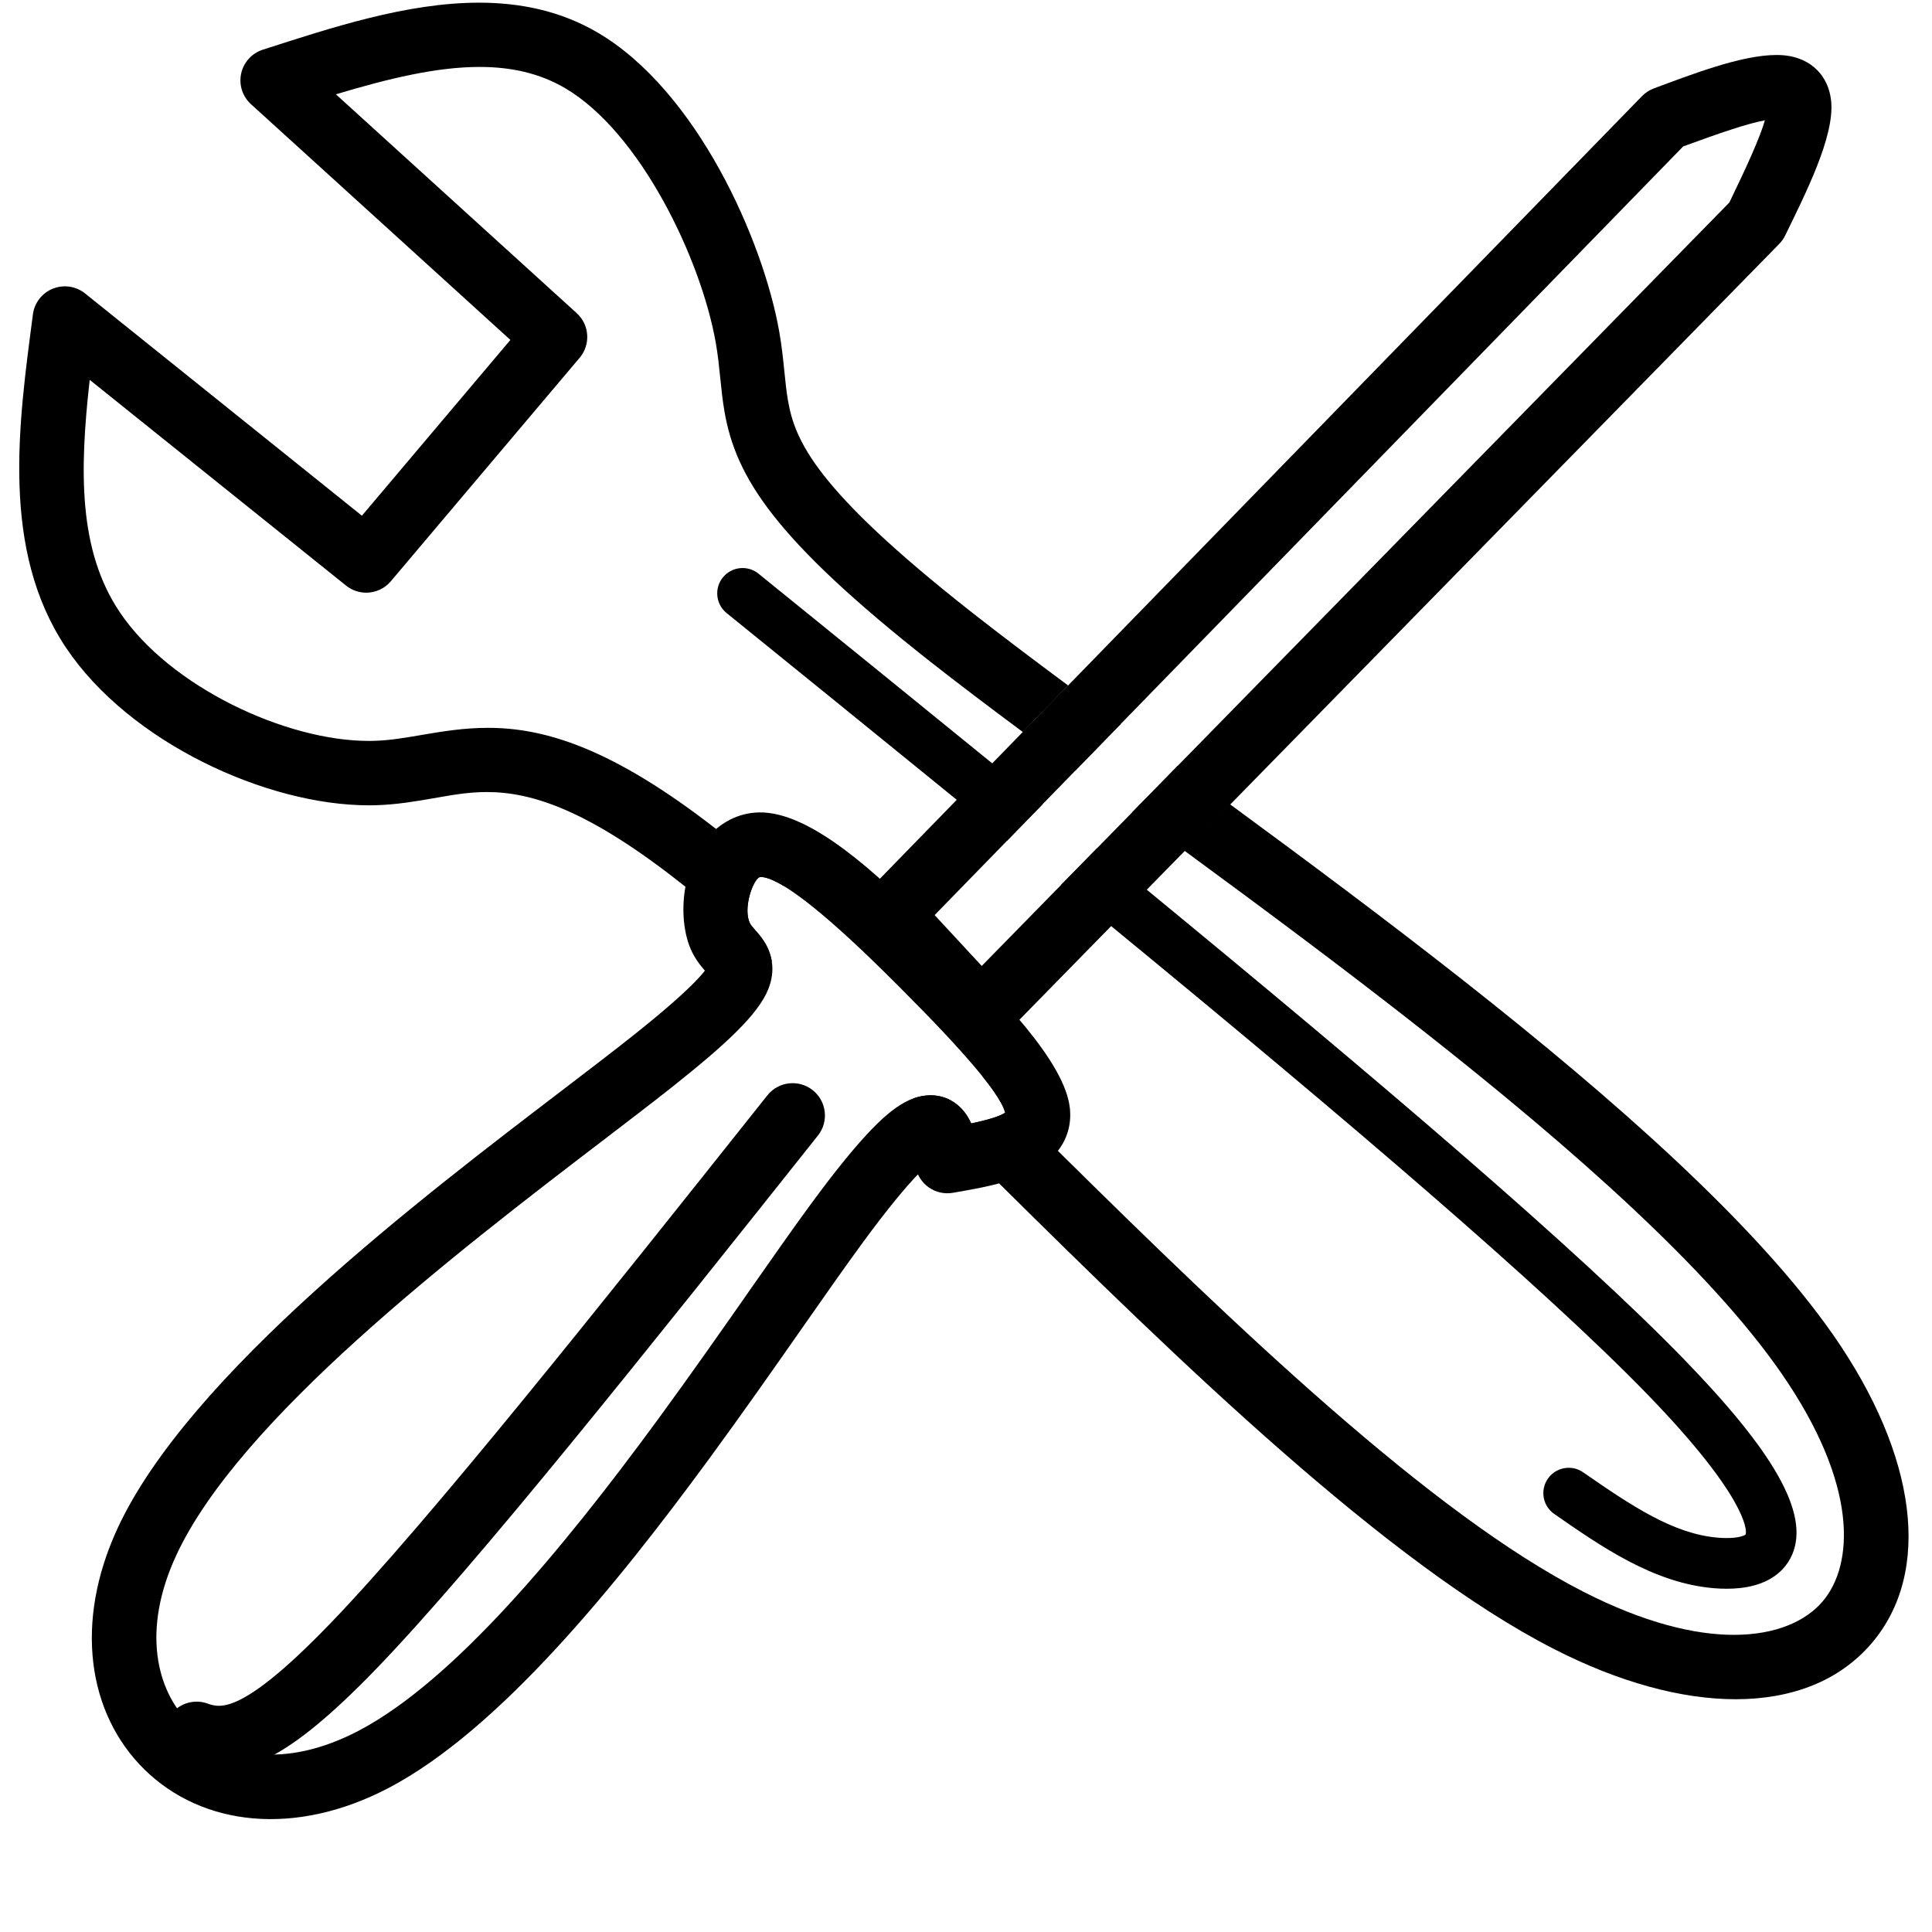
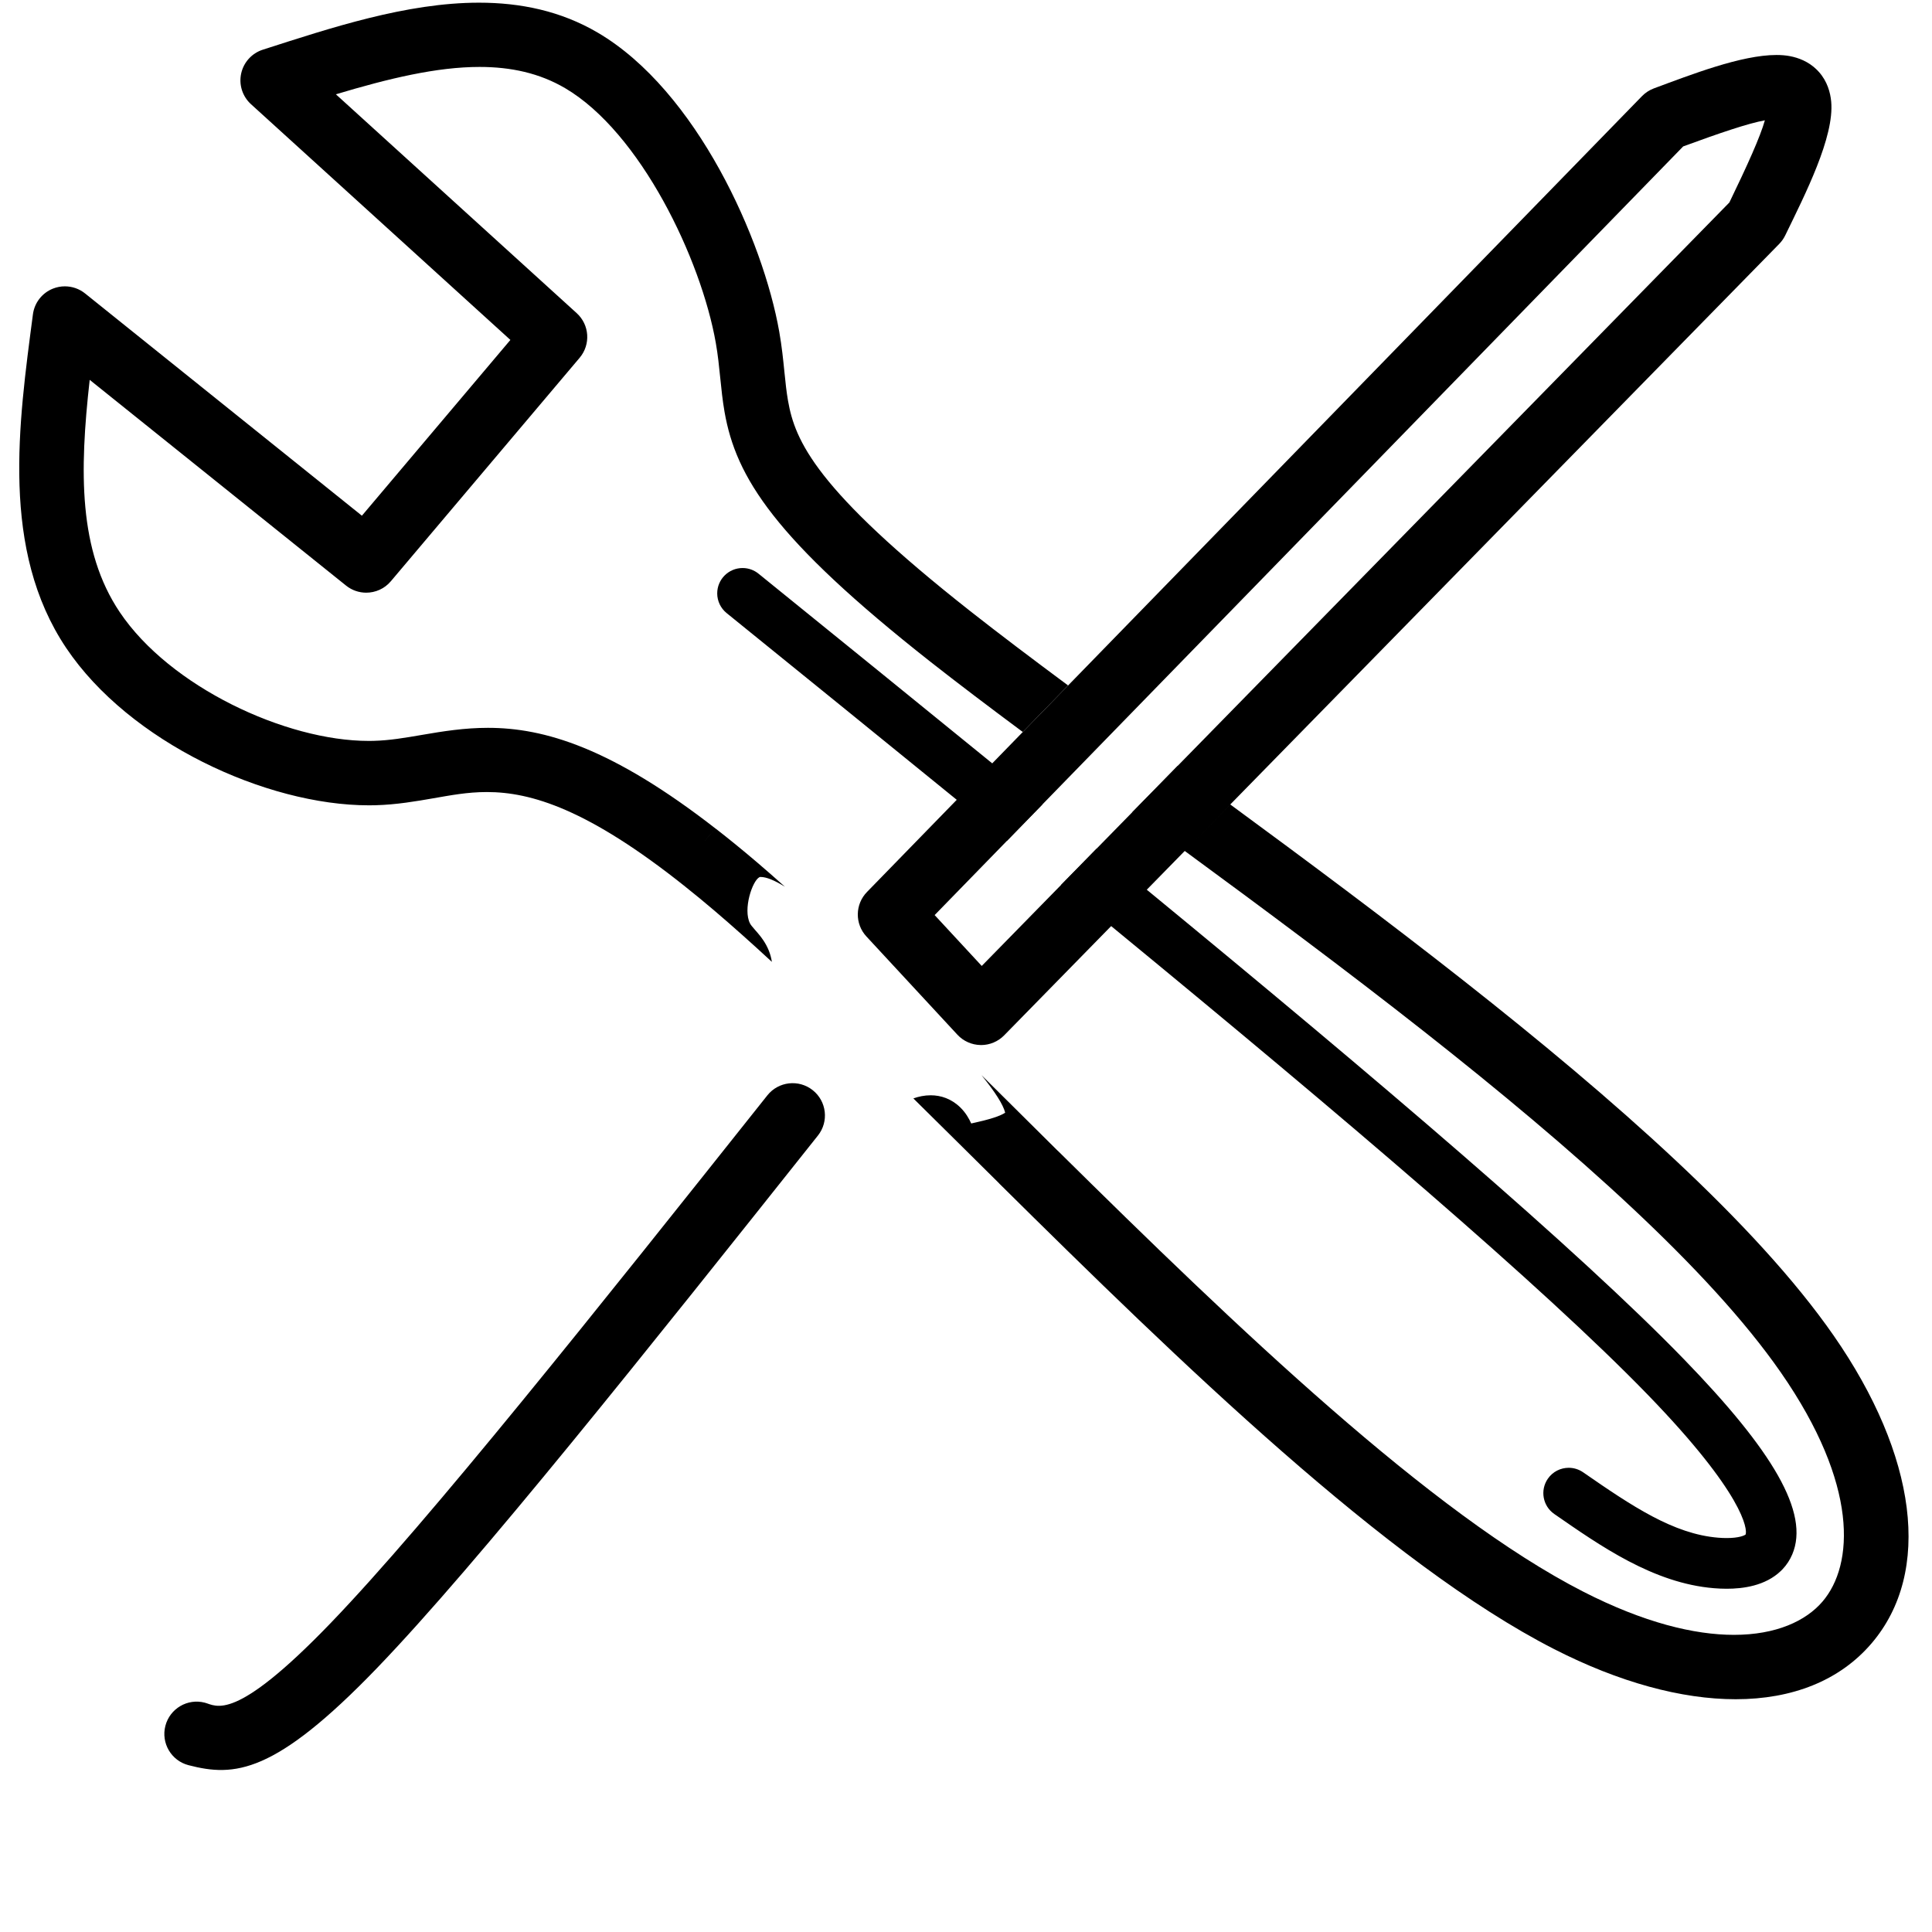
<svg xmlns="http://www.w3.org/2000/svg" width="500" zoomAndPan="magnify" viewBox="0 0 375 375" height="500" preserveAspectRatio="xMidYMid meet" version="1.0">
  <rect x="-37.5" width="450" fill="#ffffff" y="-37.5" height="450" fill-opacity="1" />
  <rect x="-37.5" width="450" fill="#ffffff" y="-37.5" height="450" fill-opacity="1" />
-   <path fill="#000000" d="M 207.328 133.047 L 198.906 141.684 L 198.52 142.082 C 201.801 144.516 205.199 147.023 208.703 149.594 L 217.508 140.555 C 214 137.977 210.598 135.469 207.328 133.047 Z M 207.328 133.047 " fill-opacity="1" fill-rule="nonzero" />
-   <path fill="#000000" d="M 199.148 141.438 L 198.895 141.695 L 198.906 141.684 Z M 199.148 141.438 " fill-opacity="1" fill-rule="nonzero" />
-   <path fill="#000000" d="M 177.691 226.32 C 177.375 224.32 177.203 223.5 177.051 223.152 C 177.031 223.102 177.172 223.469 177.629 223.918 C 179.352 225.613 181.43 225.047 181.641 224.949 C 181.441 225.039 180.453 225.625 178.461 227.648 C 175.879 230.273 172.266 234.621 167.27 241.441 C 163.957 245.957 160.105 251.469 155.762 257.68 C 150.383 265.371 144.301 274.066 137.793 282.949 C 119.512 307.895 96.84 335.785 75.492 347.008 C 57.297 356.57 39.227 354.465 28.012 343.434 C 17.008 332.609 14.352 314.898 22.84 296.598 C 36.688 266.738 81.82 232.484 109.219 211.551 C 114.309 207.664 118.812 204.223 122.551 201.258 C 134.285 191.965 137.066 188.383 137.48 187.34 C 137.23 187.965 137.445 189.047 137.754 189.504 C 137.754 189.504 137.727 189.465 137.672 189.395 C 137.551 189.246 137.414 189.086 137.133 188.762 L 137.129 188.762 C 136.867 188.461 136.484 188.027 136.098 187.539 C 135.559 186.859 134.934 185.984 134.387 184.906 C 130.883 177.984 132.348 163.832 141.746 159.074 L 141.742 159.078 C 143.406 158.234 145.262 157.742 147.25 157.691 C 157.453 157.422 170.598 170.043 179.98 179.27 C 181.117 180.391 182.297 181.562 183.41 182.676 C 193.801 193.059 206.742 206.035 207.668 215.172 L 207.668 215.176 C 207.68 215.289 207.688 215.402 207.699 215.523 C 207.945 218.91 206.781 221.859 204.715 224.117 C 200.105 229.156 190.523 230.527 184.988 231.516 C 183.328 231.812 181.621 231.43 180.246 230.453 C 178.875 229.477 177.953 227.984 177.691 226.32 M 190.078 224.375 L 182.781 219.18 C 190.645 217.773 194.465 216.75 195.465 215.656 C 195.328 215.805 195.176 216.199 195.191 216.438 C 195.191 216.438 195.191 216.441 195.191 216.43 L 195.191 216.438 C 194.84 212.988 187.047 204.035 174.543 191.539 C 173.43 190.426 172.305 189.309 171.184 188.203 C 159.645 176.855 151.074 170.129 147.578 170.219 C 147.488 170.223 147.453 170.234 147.41 170.258 C 146.027 170.957 144.18 176.488 145.578 179.242 C 145.625 179.336 145.715 179.488 145.926 179.754 L 145.922 179.75 C 146.086 179.957 146.277 180.18 146.562 180.504 C 146.812 180.785 147.152 181.172 147.5 181.609 C 147.699 181.863 147.926 182.16 148.148 182.488 L 148.148 182.492 C 149.801 184.938 150.637 188.18 149.137 191.961 C 147.23 196.766 141.234 202.449 130.344 211.078 C 126.504 214.121 121.887 217.648 116.836 221.508 C 88.195 243.387 46.434 275.523 34.219 301.867 C 27.441 316.477 30.387 328.184 36.809 334.5 C 43.305 340.895 55.172 343.527 69.652 335.914 C 88.012 326.266 109.082 300.914 127.676 275.543 C 134.09 266.793 140.098 258.199 145.48 250.5 C 149.801 244.32 153.738 238.691 157.152 234.035 C 162.277 227.039 166.309 222.125 169.523 218.855 C 171.816 216.531 174.109 214.602 176.453 213.539 C 179.402 212.199 183.359 211.969 186.426 214.984 C 187.508 216.051 188.16 217.246 188.562 218.18 C 189.484 220.305 189.852 222.938 190.078 224.375 Z M 190.078 224.375 " fill-opacity="1" fill-rule="nonzero" />
  <path fill="#000000" d="M 342.562 23.355 C 341.641 26.609 339.164 32.082 335.664 39.316 L 335.656 39.316 L 190.555 187.488 L 181.414 177.617 L 326.703 28.422 L 326.695 28.422 C 333.898 25.777 339.332 23.941 342.555 23.355 Z M 344.809 10.672 C 337.965 10.672 328.172 14.512 321.027 17.152 C 320.156 17.477 319.363 17.992 318.711 18.66 L 168.277 173.137 C 165.949 175.527 165.902 179.32 168.168 181.766 L 185.828 200.832 C 186.992 202.09 188.625 202.816 190.34 202.84 C 190.371 202.84 190.398 202.844 190.43 202.844 C 192.113 202.844 193.727 202.164 194.91 200.957 L 345.352 47.336 C 345.824 46.852 346.215 46.293 346.512 45.688 C 350.352 37.777 356.074 26.594 355.434 19.715 C 355.27 17.973 354.695 15.816 353.062 13.977 C 352.922 13.82 352.781 13.668 352.641 13.531 C 351.008 11.922 349.051 11.207 347.422 10.898 C 346.613 10.742 345.738 10.672 344.809 10.672 Z M 344.809 10.672 " fill-opacity="1" fill-rule="nonzero" />
  <path fill="#000000" d="M 158.758 220.41 C 125.902 261.734 92.691 303.516 73.148 323.797 C 53.305 344.391 45.492 344.93 36.594 342.621 C 33.242 341.75 31.23 338.328 32.102 334.98 C 32.973 331.629 36.395 329.617 39.746 330.488 C 42.031 331.082 45.398 334.523 64.117 315.102 C 83.133 295.371 115.859 254.219 148.941 212.609 C 151.094 209.902 155.039 209.449 157.75 211.605 C 160.461 213.758 160.914 217.699 158.758 220.41 Z M 158.758 220.41 " fill-opacity="1" fill-rule="nonzero" />
  <path fill="#000000" d="M 144.133 110.254 C 141.414 110.254 139.211 112.457 139.211 115.176 C 139.211 116.66 139.883 118.062 141.035 118.996 L 141.496 119.371 C 156.367 131.418 171.219 143.449 185.703 155.242 L 185.699 155.246 C 188.98 157.906 192.23 160.559 195.461 163.195 L 202.348 156.121 C 199.125 153.48 195.871 150.832 192.602 148.168 L 192.594 148.168 C 177.863 136.168 162.77 123.941 147.695 111.73 L 147.23 111.355 C 146.387 110.668 145.309 110.254 144.133 110.254 Z M 92.98 0.52 C 78.867 0.52 64.109 5.441 51.012 9.645 C 48.883 10.328 47.285 12.09 46.809 14.273 C 46.336 16.453 47.062 18.719 48.715 20.223 L 99.066 65.98 L 70.246 100.098 L 16.508 56.953 C 15.379 56.047 13.992 55.578 12.59 55.578 C 11.805 55.578 11.016 55.727 10.262 56.027 C 8.164 56.867 6.684 58.773 6.391 61.012 C 3.605 82.199 0.078 106.738 12.852 125.777 C 25.105 144.035 51.656 156.312 71.598 156.312 C 72.008 156.312 72.418 156.305 72.824 156.297 C 76.992 156.188 80.777 155.523 84.094 154.949 C 87.383 154.383 90.695 153.734 94.492 153.734 C 103.082 153.734 114.148 157.051 133.039 172.117 C 133.039 172.121 133.039 172.125 133.039 172.125 C 134.852 173.562 136.727 175.105 138.672 176.762 C 142.168 179.738 145.895 183.07 149.82 186.695 C 149.586 185.117 148.969 183.707 148.148 182.492 C 147.926 182.164 147.699 181.863 147.5 181.609 C 147.152 181.172 146.812 180.785 146.562 180.504 C 146.277 180.18 146.086 179.957 145.926 179.754 C 145.715 179.488 145.625 179.336 145.578 179.242 C 144.18 176.488 146.027 170.957 147.41 170.258 C 147.453 170.234 147.488 170.223 147.578 170.219 C 147.602 170.219 147.625 170.219 147.648 170.219 C 148.754 170.219 150.344 170.871 152.355 172.113 C 150.445 170.406 148.586 168.781 146.781 167.242 C 144.074 164.941 141.484 162.832 139.004 160.902 C 138.195 161.59 137.469 162.359 136.824 163.195 L 136.82 163.195 C 137.465 162.359 138.191 161.59 138.996 160.906 C 118.648 145.066 105.59 141.273 94.703 141.273 C 90.207 141.273 86.078 141.922 81.961 142.633 C 78.543 143.223 75.621 143.719 72.5 143.801 C 72.191 143.809 71.879 143.812 71.566 143.812 C 55.449 143.812 32.961 133.301 23.238 118.812 C 15.219 106.863 15.41 91.547 17.41 73.734 L 17.418 73.734 L 67.172 113.664 C 68.324 114.59 69.707 115.039 71.082 115.039 C 72.863 115.039 74.629 114.285 75.863 112.82 L 112.512 69.441 C 114.68 66.871 114.43 63.047 111.941 60.785 L 65.195 18.305 C 75.473 15.219 84.781 12.992 93.078 12.992 C 99.16 12.992 104.699 14.184 109.684 17.109 C 124.305 25.695 136.078 50.285 138.938 66.562 C 139.348 68.906 139.57 71.07 139.801 73.367 C 140.012 75.43 140.234 77.668 140.637 79.969 C 142.863 92.637 150.23 104.539 180.629 128.473 C 185.93 132.641 191.965 137.207 198.523 142.078 L 198.895 141.695 L 198.891 141.703 L 201.262 139.266 L 199.148 141.438 L 200.973 139.562 L 207.32 133.047 C 200.312 127.844 193.918 123.02 188.367 118.652 C 158.332 95.004 154.328 85.602 152.957 77.805 C 152.645 76.035 152.461 74.246 152.246 72.109 C 152.02 69.852 151.758 67.258 151.254 64.398 C 148.117 46.543 135.23 17.609 116.016 6.332 C 108.828 2.113 101.008 0.52 92.98 0.52 Z M 212.859 164.711 L 205.945 171.77 C 209.227 174.449 212.469 177.109 215.68 179.75 L 218.484 176.887 L 215.676 179.754 C 260.766 216.809 299.41 249.672 319.77 270.656 C 338.605 290.078 339.191 296.891 338.82 297.852 C 338.582 298.035 337.57 298.535 335.145 298.535 C 334.609 298.535 334.059 298.512 333.492 298.465 C 324.816 297.758 316.754 292.328 307.285 285.773 C 306.43 285.184 305.453 284.898 304.488 284.898 C 302.926 284.898 301.391 285.637 300.438 287.016 C 298.891 289.25 299.445 292.316 301.68 293.863 C 310.582 300.023 320.887 307.305 332.688 308.27 C 333.492 308.336 334.312 308.375 335.145 308.375 C 338.258 308.375 342.641 307.844 345.691 304.891 C 345.801 304.785 345.918 304.668 346.023 304.555 C 346.781 303.746 347.414 302.797 347.871 301.719 C 351.312 293.633 344.031 281.535 326.836 263.812 C 306.242 242.582 267.508 209.625 222.594 172.695 L 222.586 172.695 C 219.383 170.055 216.137 167.391 212.867 164.711 Z M 228.582 148.66 L 219.738 157.688 C 223.094 160.137 226.504 162.633 229.957 165.168 L 229.957 165.172 L 229.961 165.172 C 245.066 176.258 261.051 188.121 276.418 200.223 C 305.52 223.129 331.77 246.398 345.641 266.367 C 360.836 288.234 359.828 303.754 353.754 310.855 C 350.535 314.625 344.758 317.324 336.551 317.324 C 328.895 317.324 319.121 314.977 307.324 308.949 C 277.859 293.891 240.141 257.777 205.344 223.387 C 205.344 223.387 205.344 223.387 205.34 223.387 L 205.332 223.391 C 202.082 220.16 198.848 216.953 195.645 213.777 C 193.938 212.086 192.242 210.402 190.555 208.73 L 190.547 208.734 C 193.133 211.938 194.715 214.395 195.105 215.969 C 194.137 216.641 192.039 217.305 188.512 218.066 C 188.105 217.152 187.465 216.008 186.426 214.984 C 184.672 213.258 182.625 212.594 180.641 212.594 C 179.477 212.594 178.332 212.824 177.281 213.203 C 180.418 216.285 183.602 219.441 186.836 222.652 C 189.176 224.973 191.543 227.324 193.938 229.691 L 193.938 229.695 L 193.934 229.695 C 193.93 229.695 193.93 229.695 193.926 229.695 C 229.062 264.48 269.43 303.621 301.633 320.078 C 314.281 326.543 326.391 329.82 336.883 329.82 C 347.852 329.82 357.055 326.238 363.266 318.977 C 375.113 305.117 372.059 282.473 355.914 259.238 C 340.859 237.57 313.23 213.289 284.156 190.402 C 269.117 178.559 253.512 166.957 238.797 156.148 L 231.594 163.496 L 238.789 156.152 C 235.336 153.605 231.926 151.109 228.582 148.66 Z M 228.582 148.66 " fill-opacity="1" fill-rule="nonzero" />
</svg>